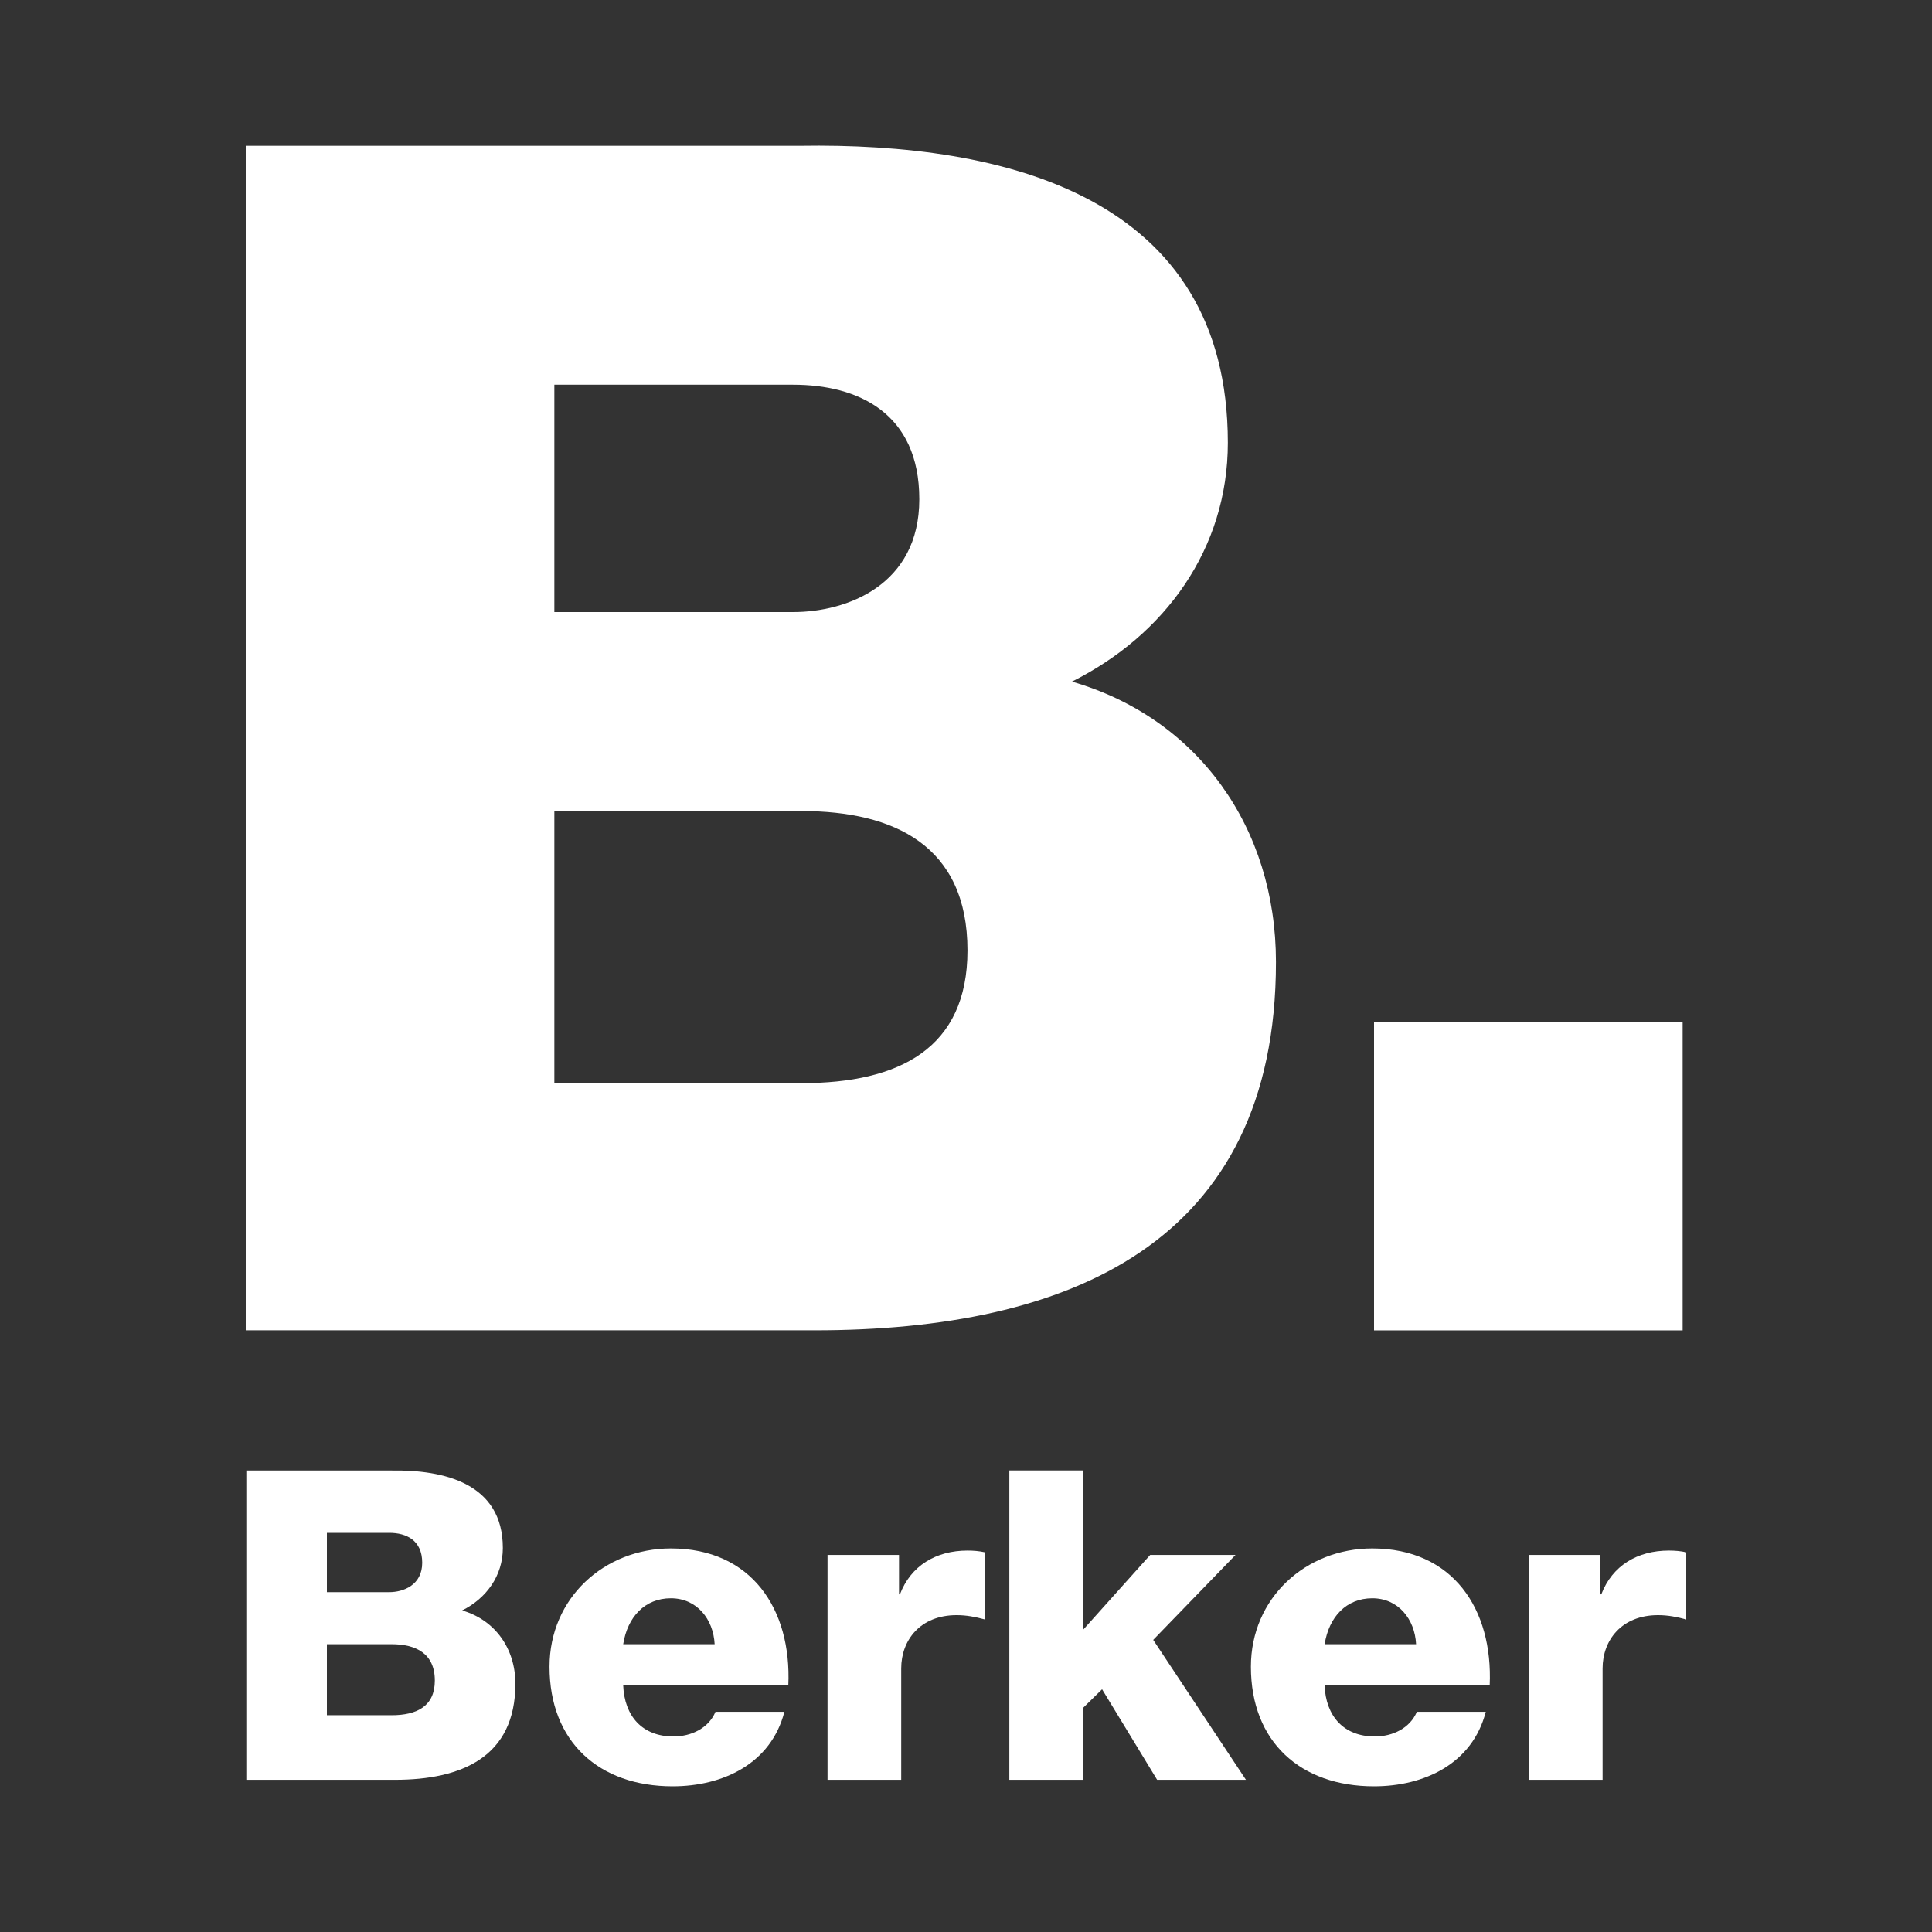
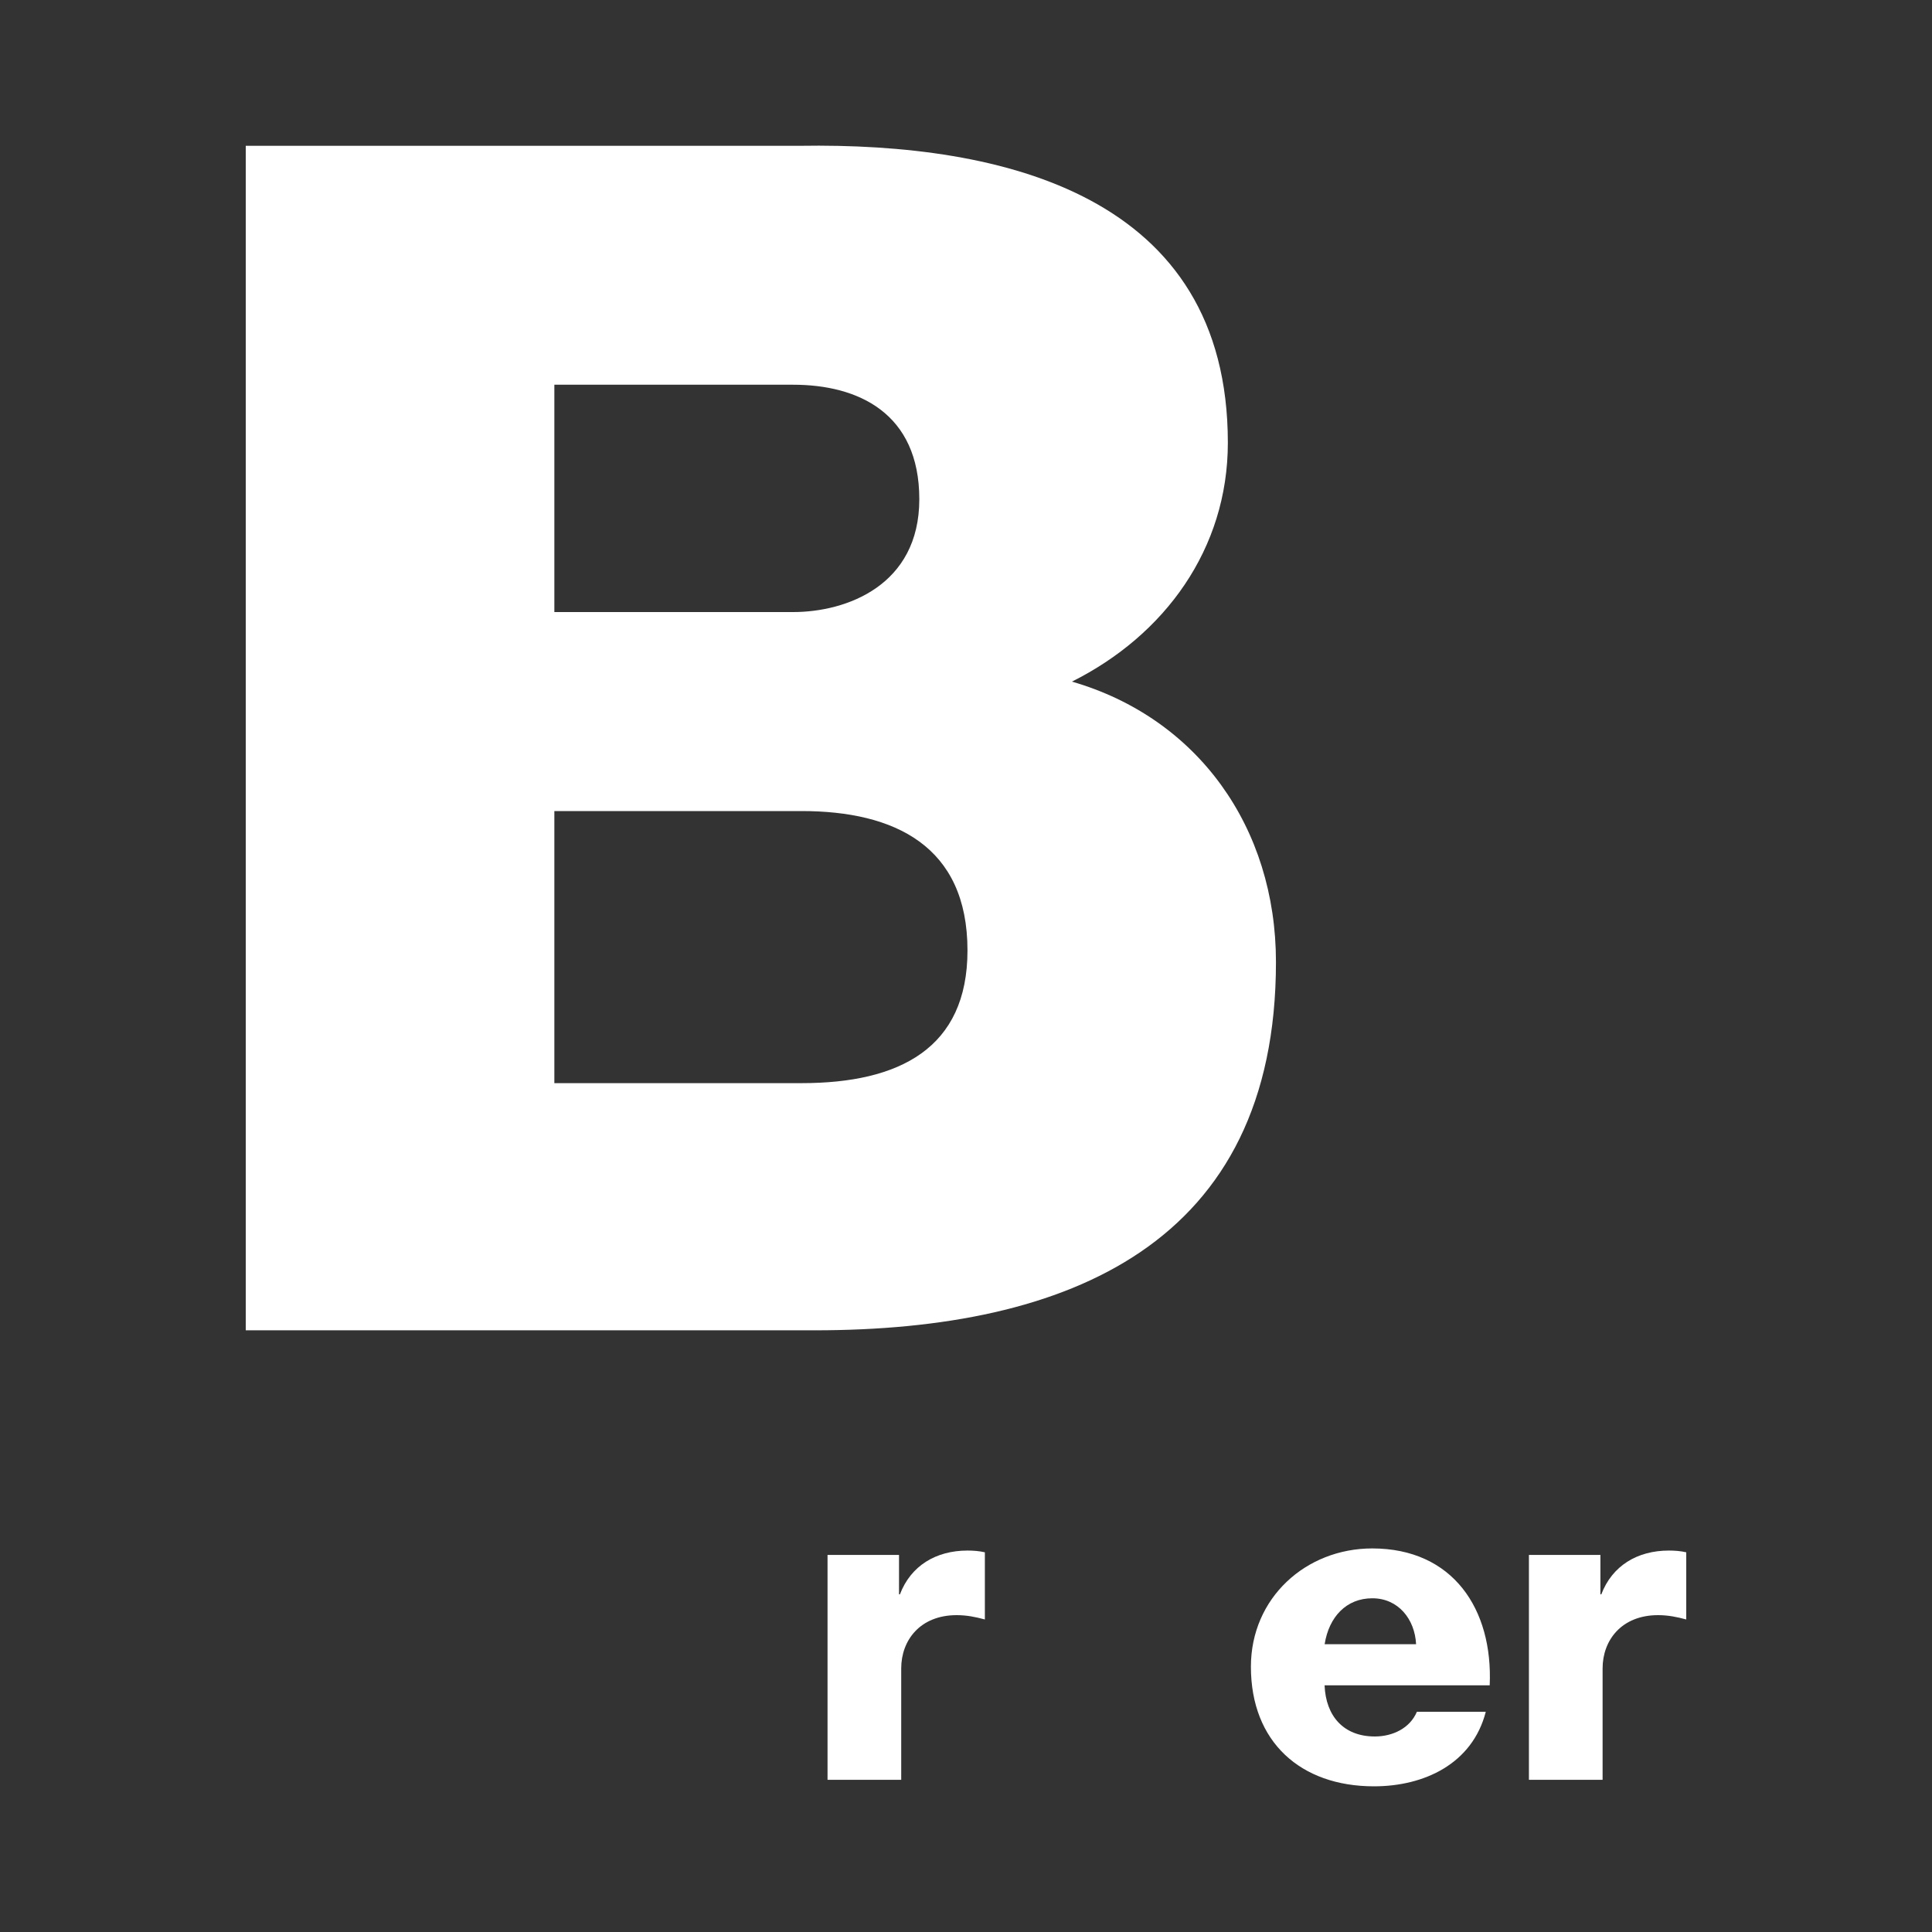
<svg xmlns="http://www.w3.org/2000/svg" id="Ebene_1" data-name="Ebene 1" viewBox="0 0 300 300">
  <rect x="0" y="0" width="300" height="300" fill="#333333" stroke="none" />
  <defs>
    <style>      .cls-1 {        fill-rule: evenodd;      }      .cls-1, .cls-2 {        fill: #fff;        stroke-width: 0px;      }    </style>
  </defs>
  <g id="svg2878">
-     <path id="path2493" class="cls-1" d="M50.76,255.31h10.03c3.76,0,6.73,1.41,6.73,5.65,0,3.97-2.76,5.38-6.73,5.38h-10.03v-11.04ZM38.25,276.37h23.07c10.3,0,18.71-3.5,18.71-14.93,0-5.45-3.16-9.89-8.27-11.37,3.76-1.88,6.32-5.38,6.32-9.69,0-10.03-9.08-12.18-17.36-12.04h-22.47v48.04h0ZM50.76,238.02h9.69c2.63,0,5.11,1.14,5.11,4.64s-2.96,4.57-5.11,4.57h-9.69v-9.22h0Z" />
-     <path id="path2497" class="cls-1" d="M96.77,255.31c.67-4.24,3.37-7.13,7.4-7.13s6.6,3.23,6.8,7.13h-14.2,0ZM122.41,261.7c.53-11.84-5.72-21.26-18.24-21.26-10.29,0-18.84,7.67-18.84,18.37,0,11.7,7.74,18.57,19.11,18.57,7.8,0,15.28-3.5,17.36-11.57h-10.7c-1.08,2.56-3.77,3.83-6.53,3.83-4.84,0-7.61-3.16-7.8-7.94h25.64Z" />
    <path id="path2501" class="cls-2" d="M128.5,276.37h11.44v-17.3c0-4.38,2.95-8.27,8.61-8.27,1.55,0,2.9.27,4.38.67v-10.43c-.87-.2-1.82-.27-2.69-.27-4.91,0-8.81,2.36-10.5,6.8h-.14v-6.12h-11.1v34.92h0Z" />
-     <path id="path2505" class="cls-2" d="M156.74,276.37h11.44v-11.17l2.95-2.89,8.55,14.06h13.79l-14.4-21.73,12.78-13.19h-13.25l-10.43,11.64v-24.76h-11.44v48.04h0Z" />
    <path id="path2509" class="cls-1" d="M205.69,255.31c.67-4.24,3.37-7.13,7.4-7.13s6.6,3.23,6.8,7.13h-14.2,0ZM231.32,261.7c.53-11.84-5.72-21.26-18.24-21.26-10.29,0-18.84,7.67-18.84,18.37,0,11.7,7.74,18.57,19.11,18.57,7.8,0,15.28-3.5,17.36-11.57h-10.7c-1.08,2.56-3.77,3.83-6.53,3.83-4.84,0-7.61-3.16-7.8-7.94h25.64Z" />
    <path id="path2513" class="cls-2" d="M237.41,276.37h11.44v-17.3c0-4.38,2.95-8.27,8.61-8.27,1.55,0,2.9.27,4.38.67v-10.43c-.87-.2-1.82-.27-2.69-.27-4.91,0-8.81,2.36-10.5,6.8h-.14v-6.12h-11.1v34.92h0Z" />
    <path id="path2517" class="cls-1" d="M86.08,125.94h38.39c14.42,0,25.76,5.41,25.76,21.64,0,15.2-10.56,20.61-25.76,20.61h-38.39v-42.25h0ZM38.16,206.57h88.36c39.41,0,71.61-13.39,71.61-57.19,0-20.87-12.11-37.87-31.68-43.54,14.42-7.21,24.21-20.61,24.21-37.09,0-38.39-34.78-46.62-66.46-46.11H38.16v183.93ZM86.08,59.74h37.09c10.05,0,19.58,4.38,19.58,17.78s-11.33,17.52-19.58,17.52h-37.09v-35.29h0Z" />
-     <path id="path2519" class="cls-2" d="M213.36,206.58h47.92v-47.92h-47.92v47.92Z" />
  </g>
</svg>